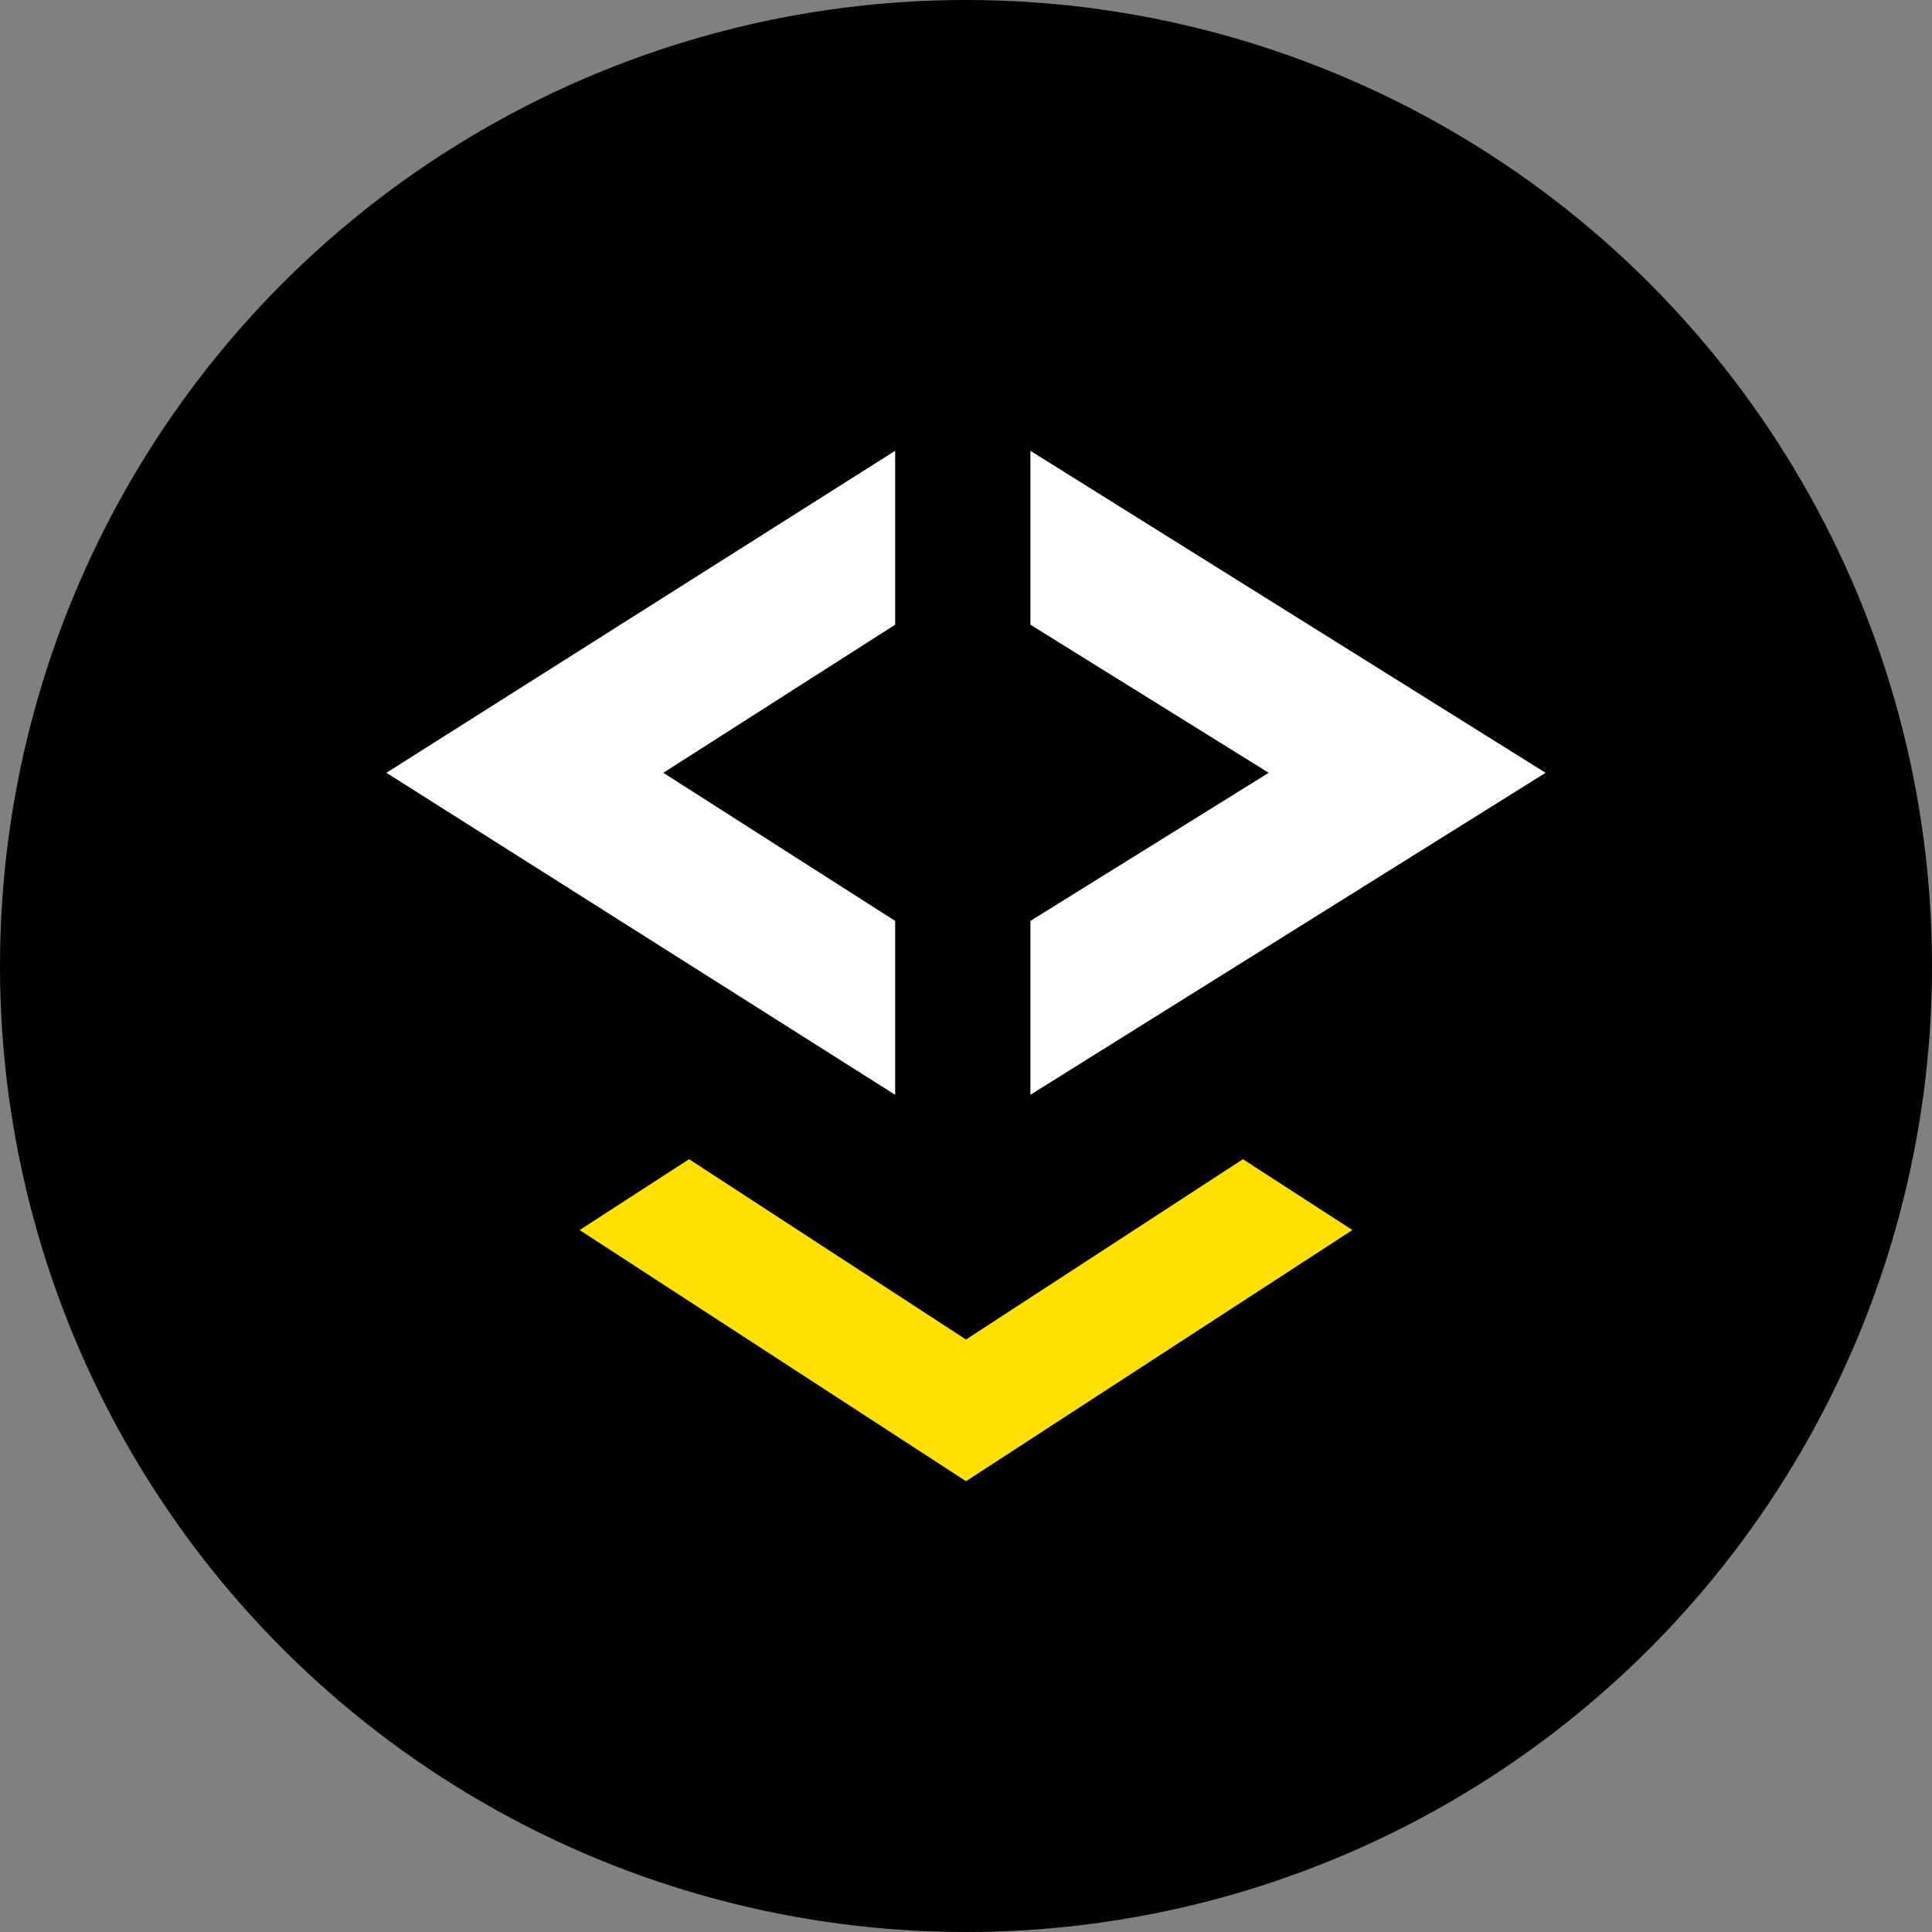
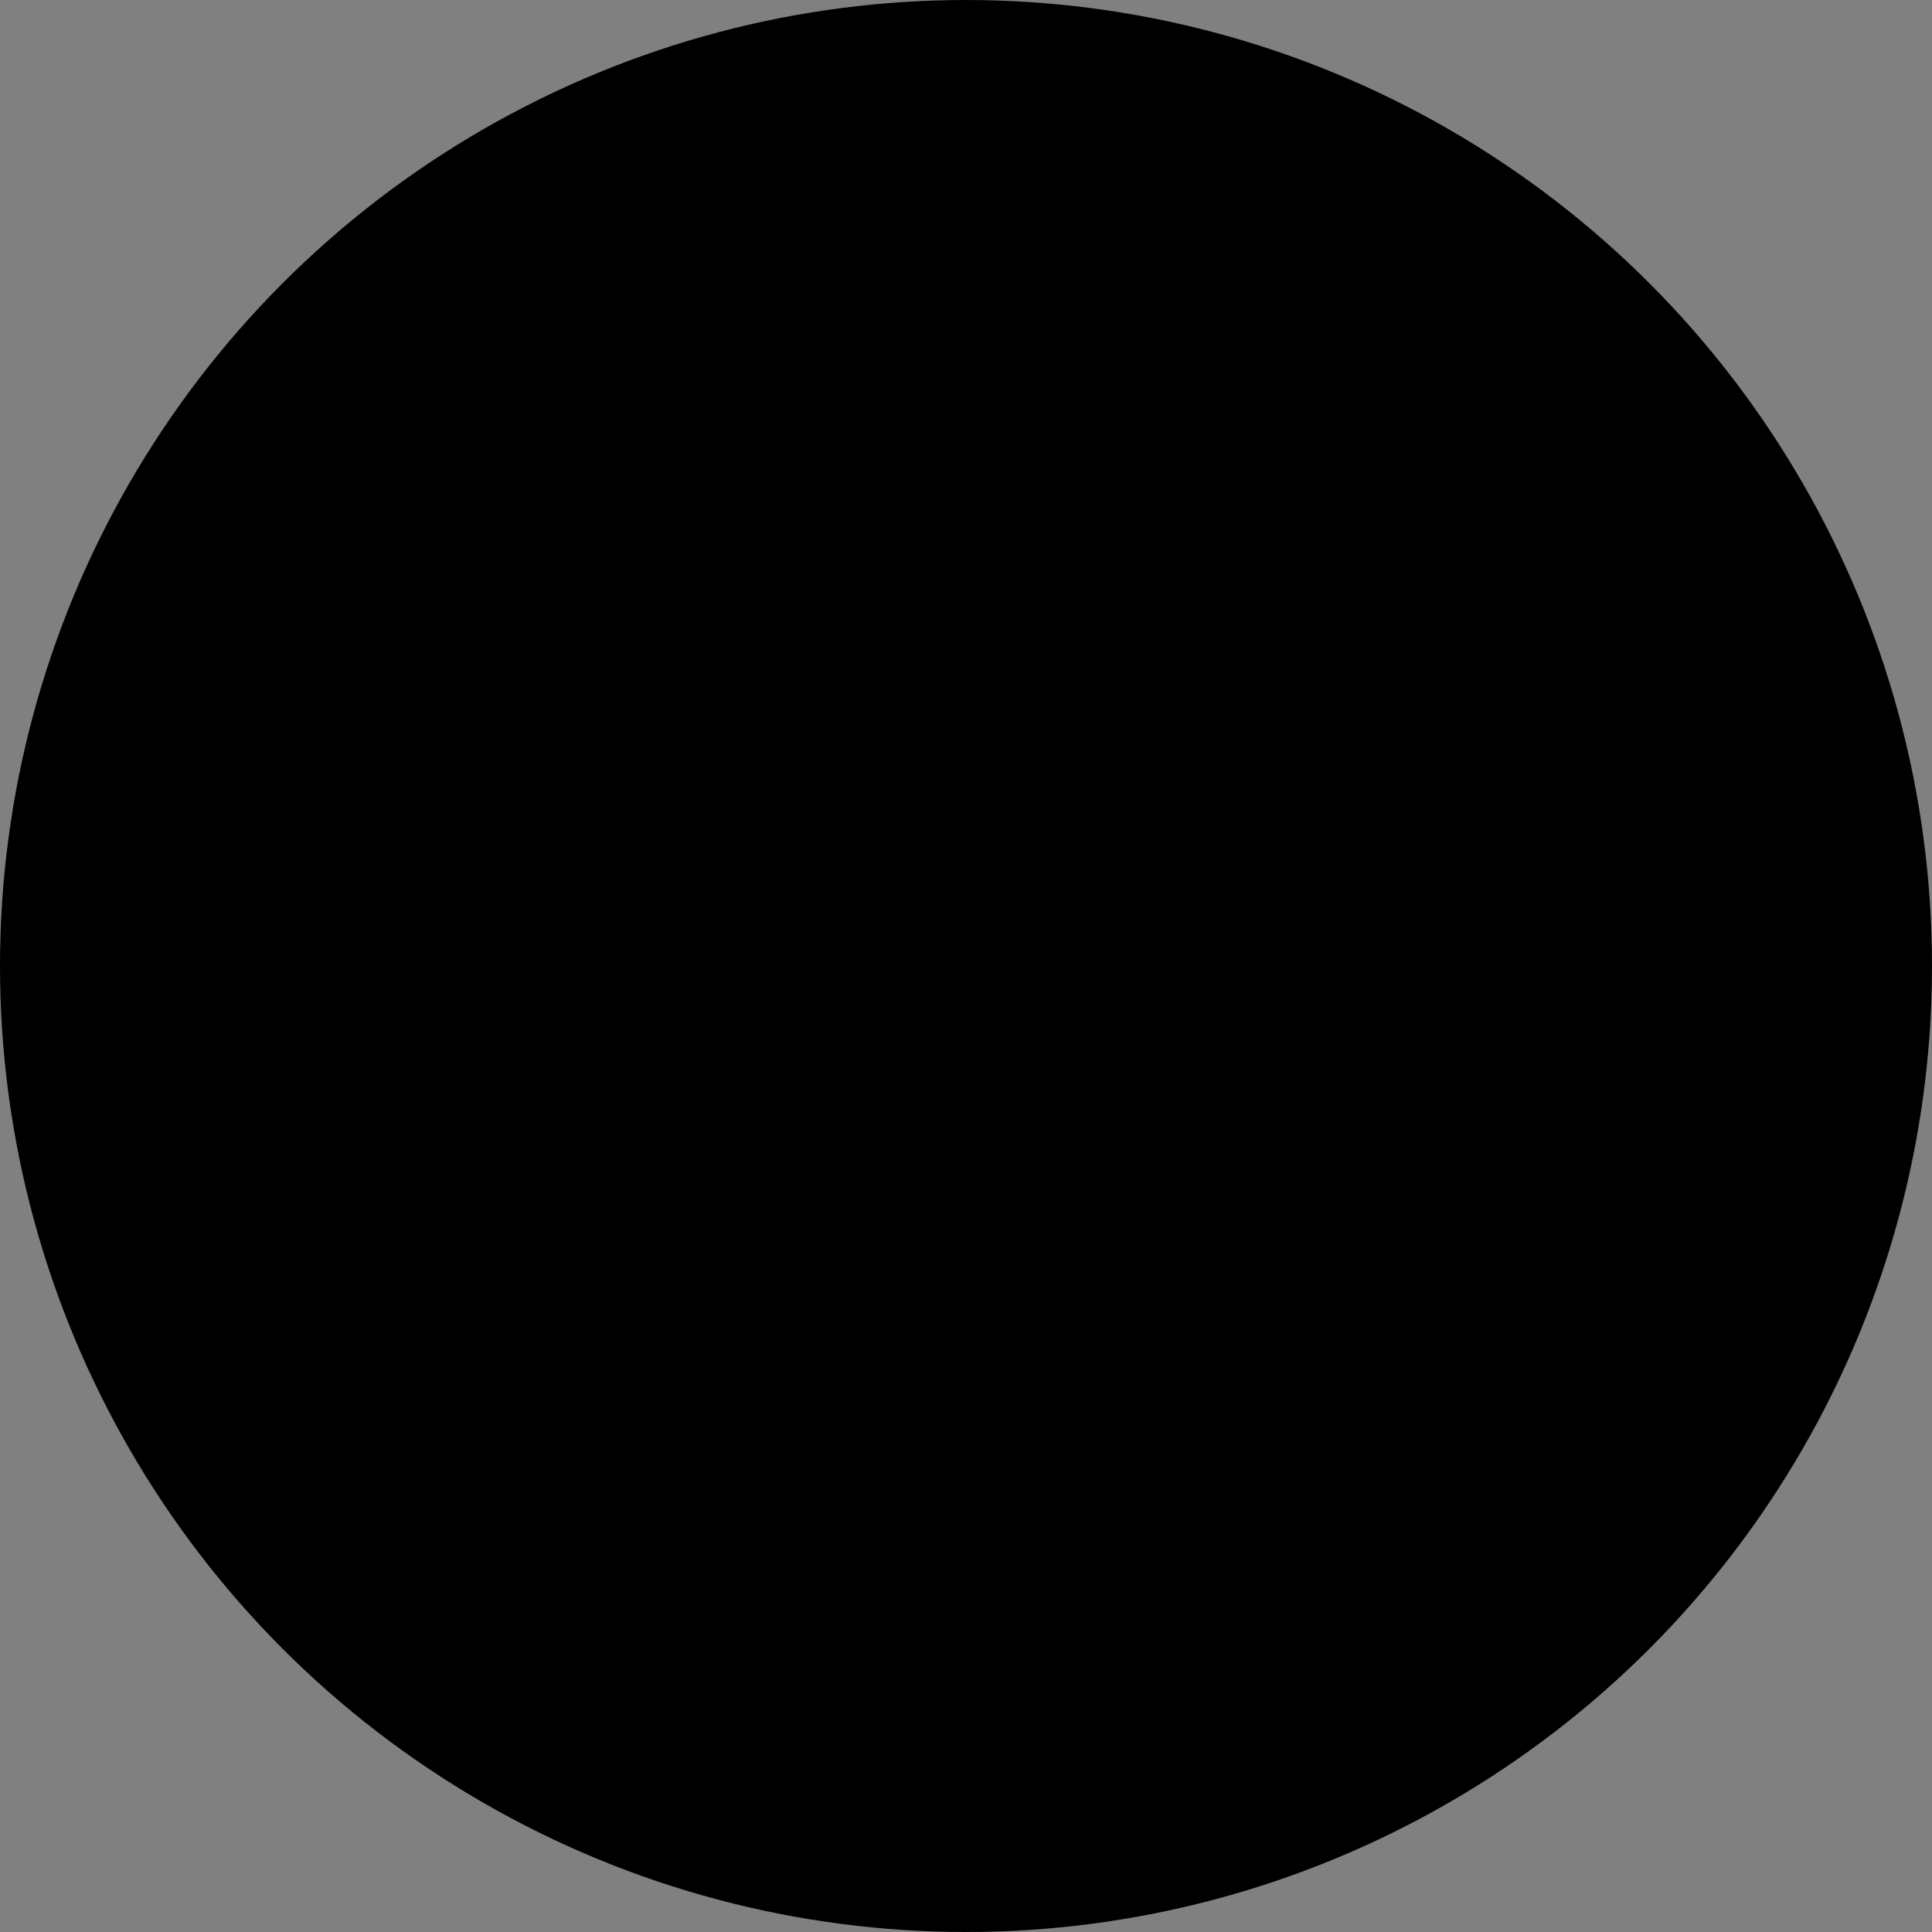
<svg xmlns="http://www.w3.org/2000/svg" id="Isolation_Mode" data-name="Isolation Mode" viewBox="0 0 30 30">
  <rect x="0" y="0" width="30" height="30" fill="#808080" stroke="none" />
  <defs>
    <style>.cls-1{fill:#ffe000;}.cls-2{fill:#fff;}</style>
  </defs>
  <circle cx="15" cy="15" r="15" />
-   <polygon class="cls-1" points="21 19.1 15 23 9 19.1 10.7 18 15 20.8 19.3 18 21 19.1" />
-   <polygon class="cls-2" points="13.9 9.7 10.3 12 13.9 14.3 13.9 17 6 12 13.9 7 13.9 9.7" />
-   <polygon class="cls-2" points="24 12 16 17 16 14.3 19.7 12 16 9.7 16 7 24 12" />
</svg>